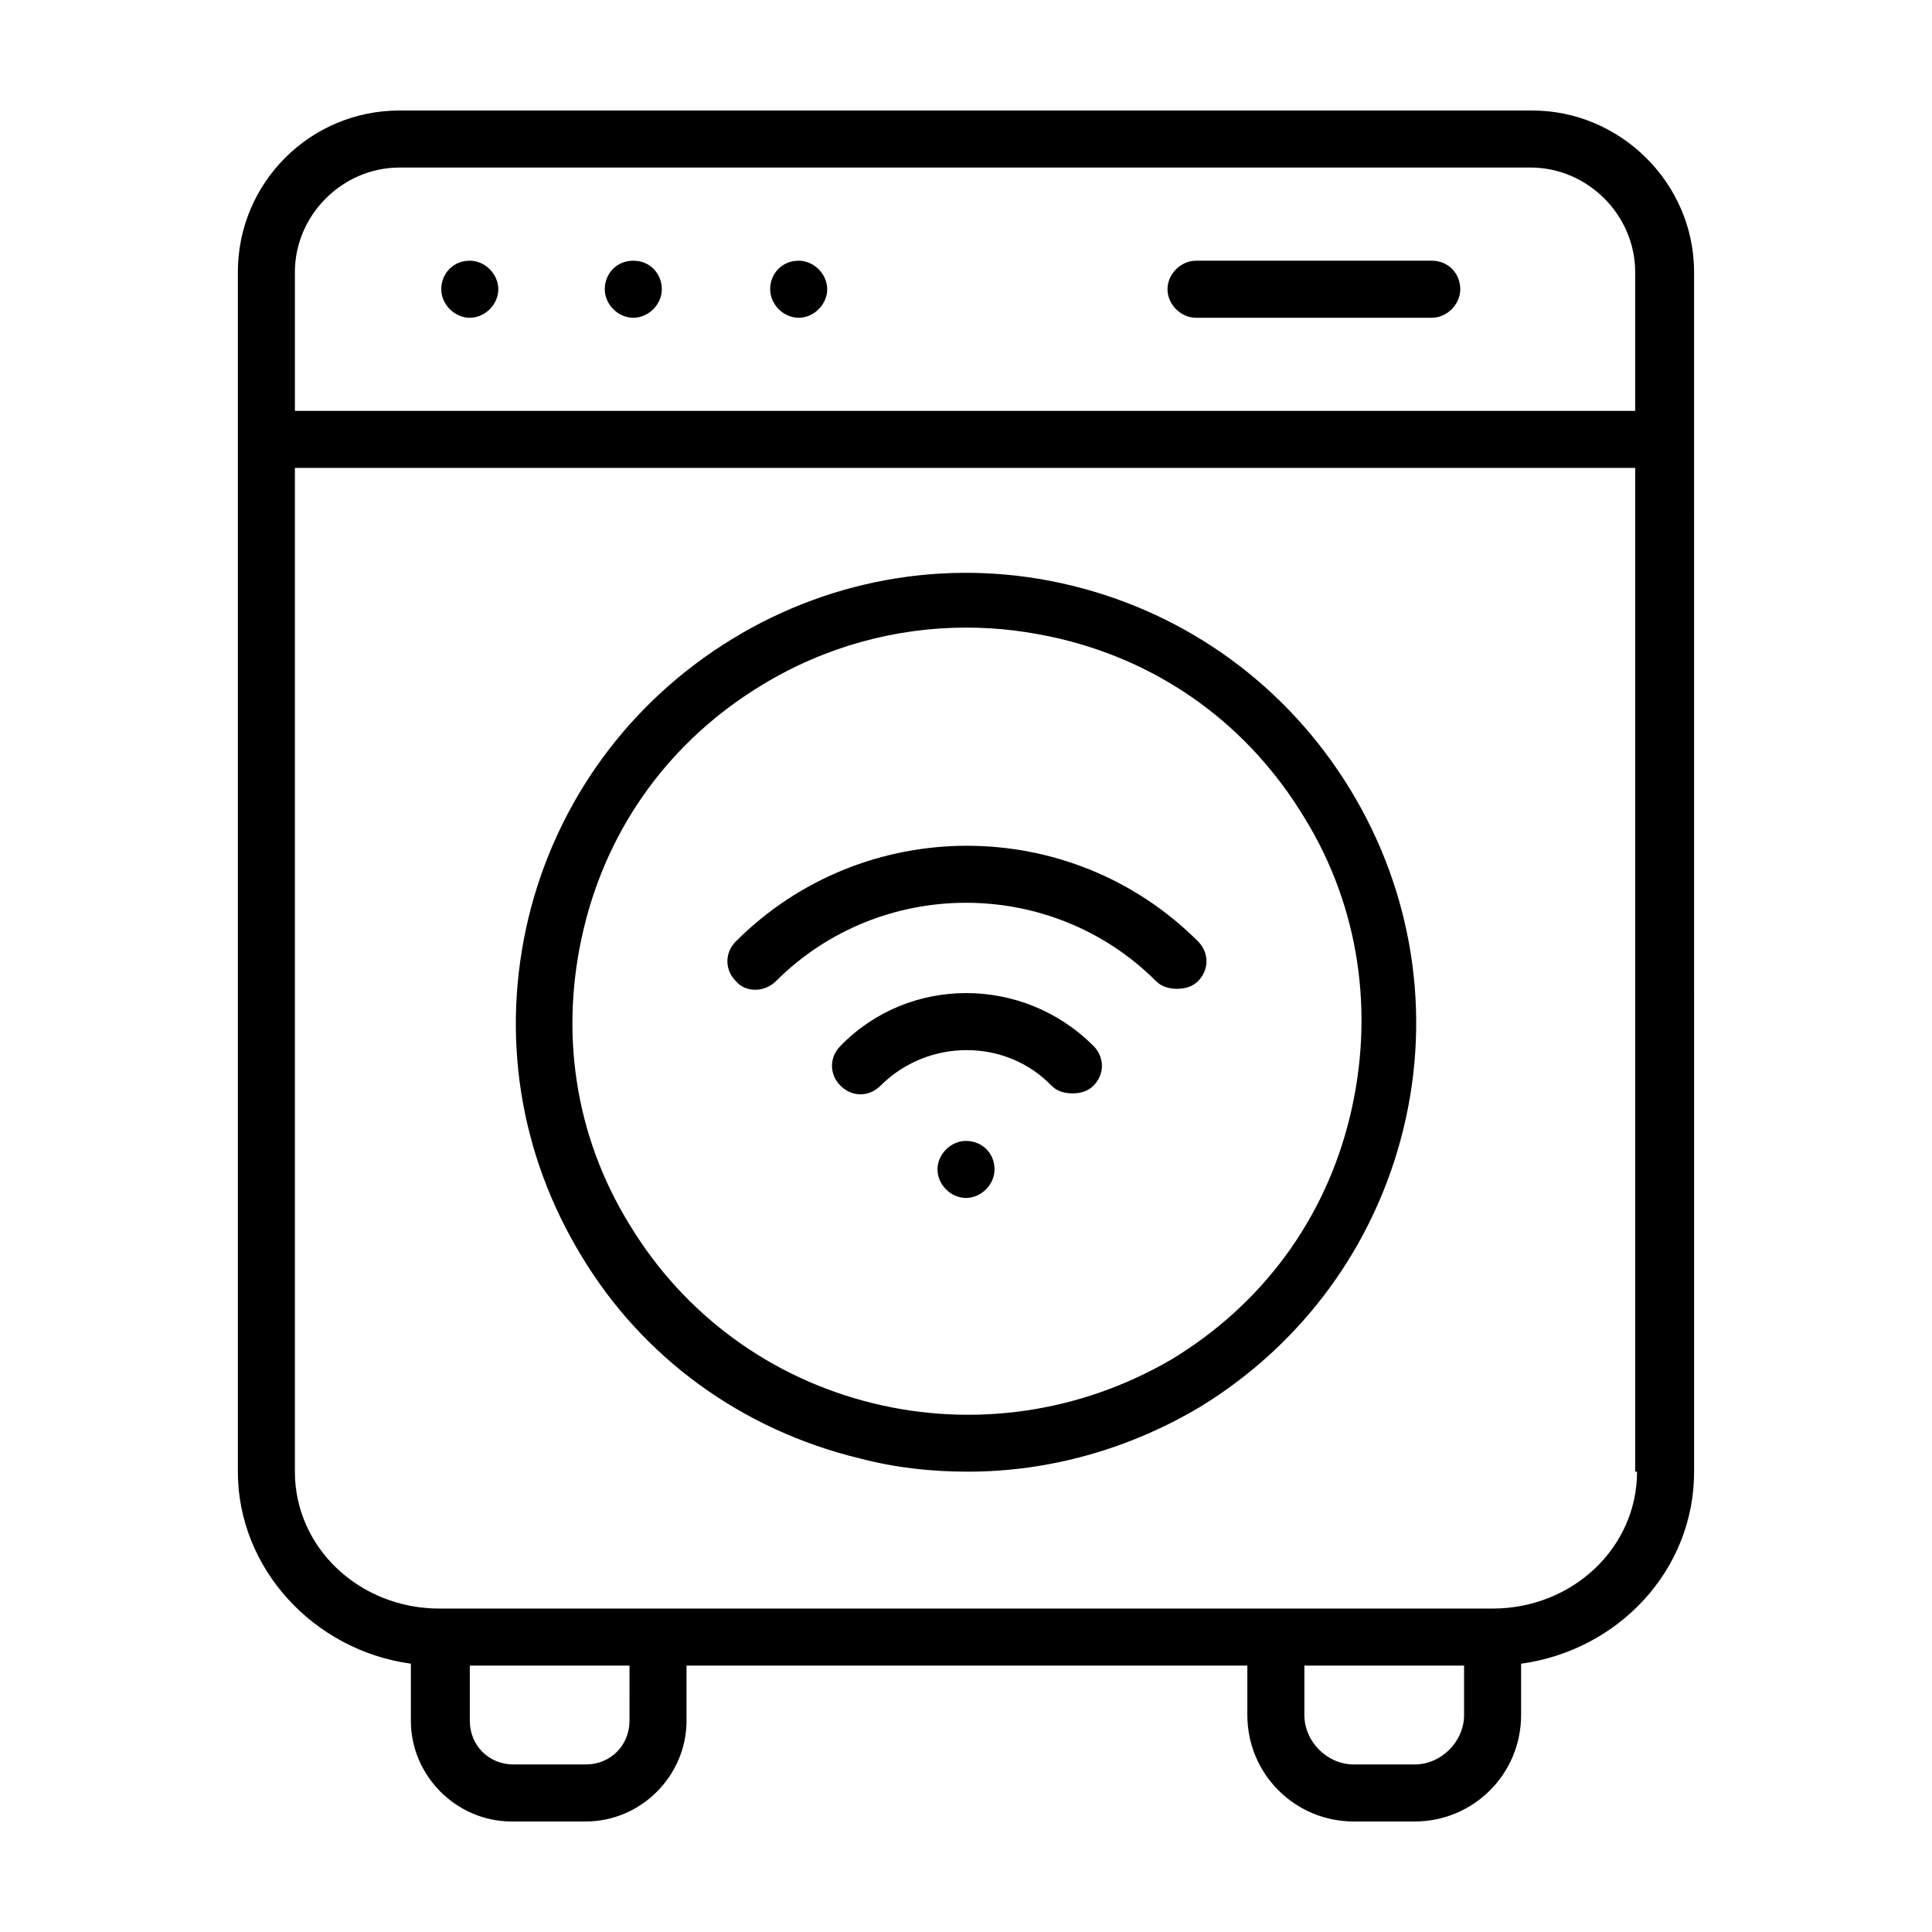
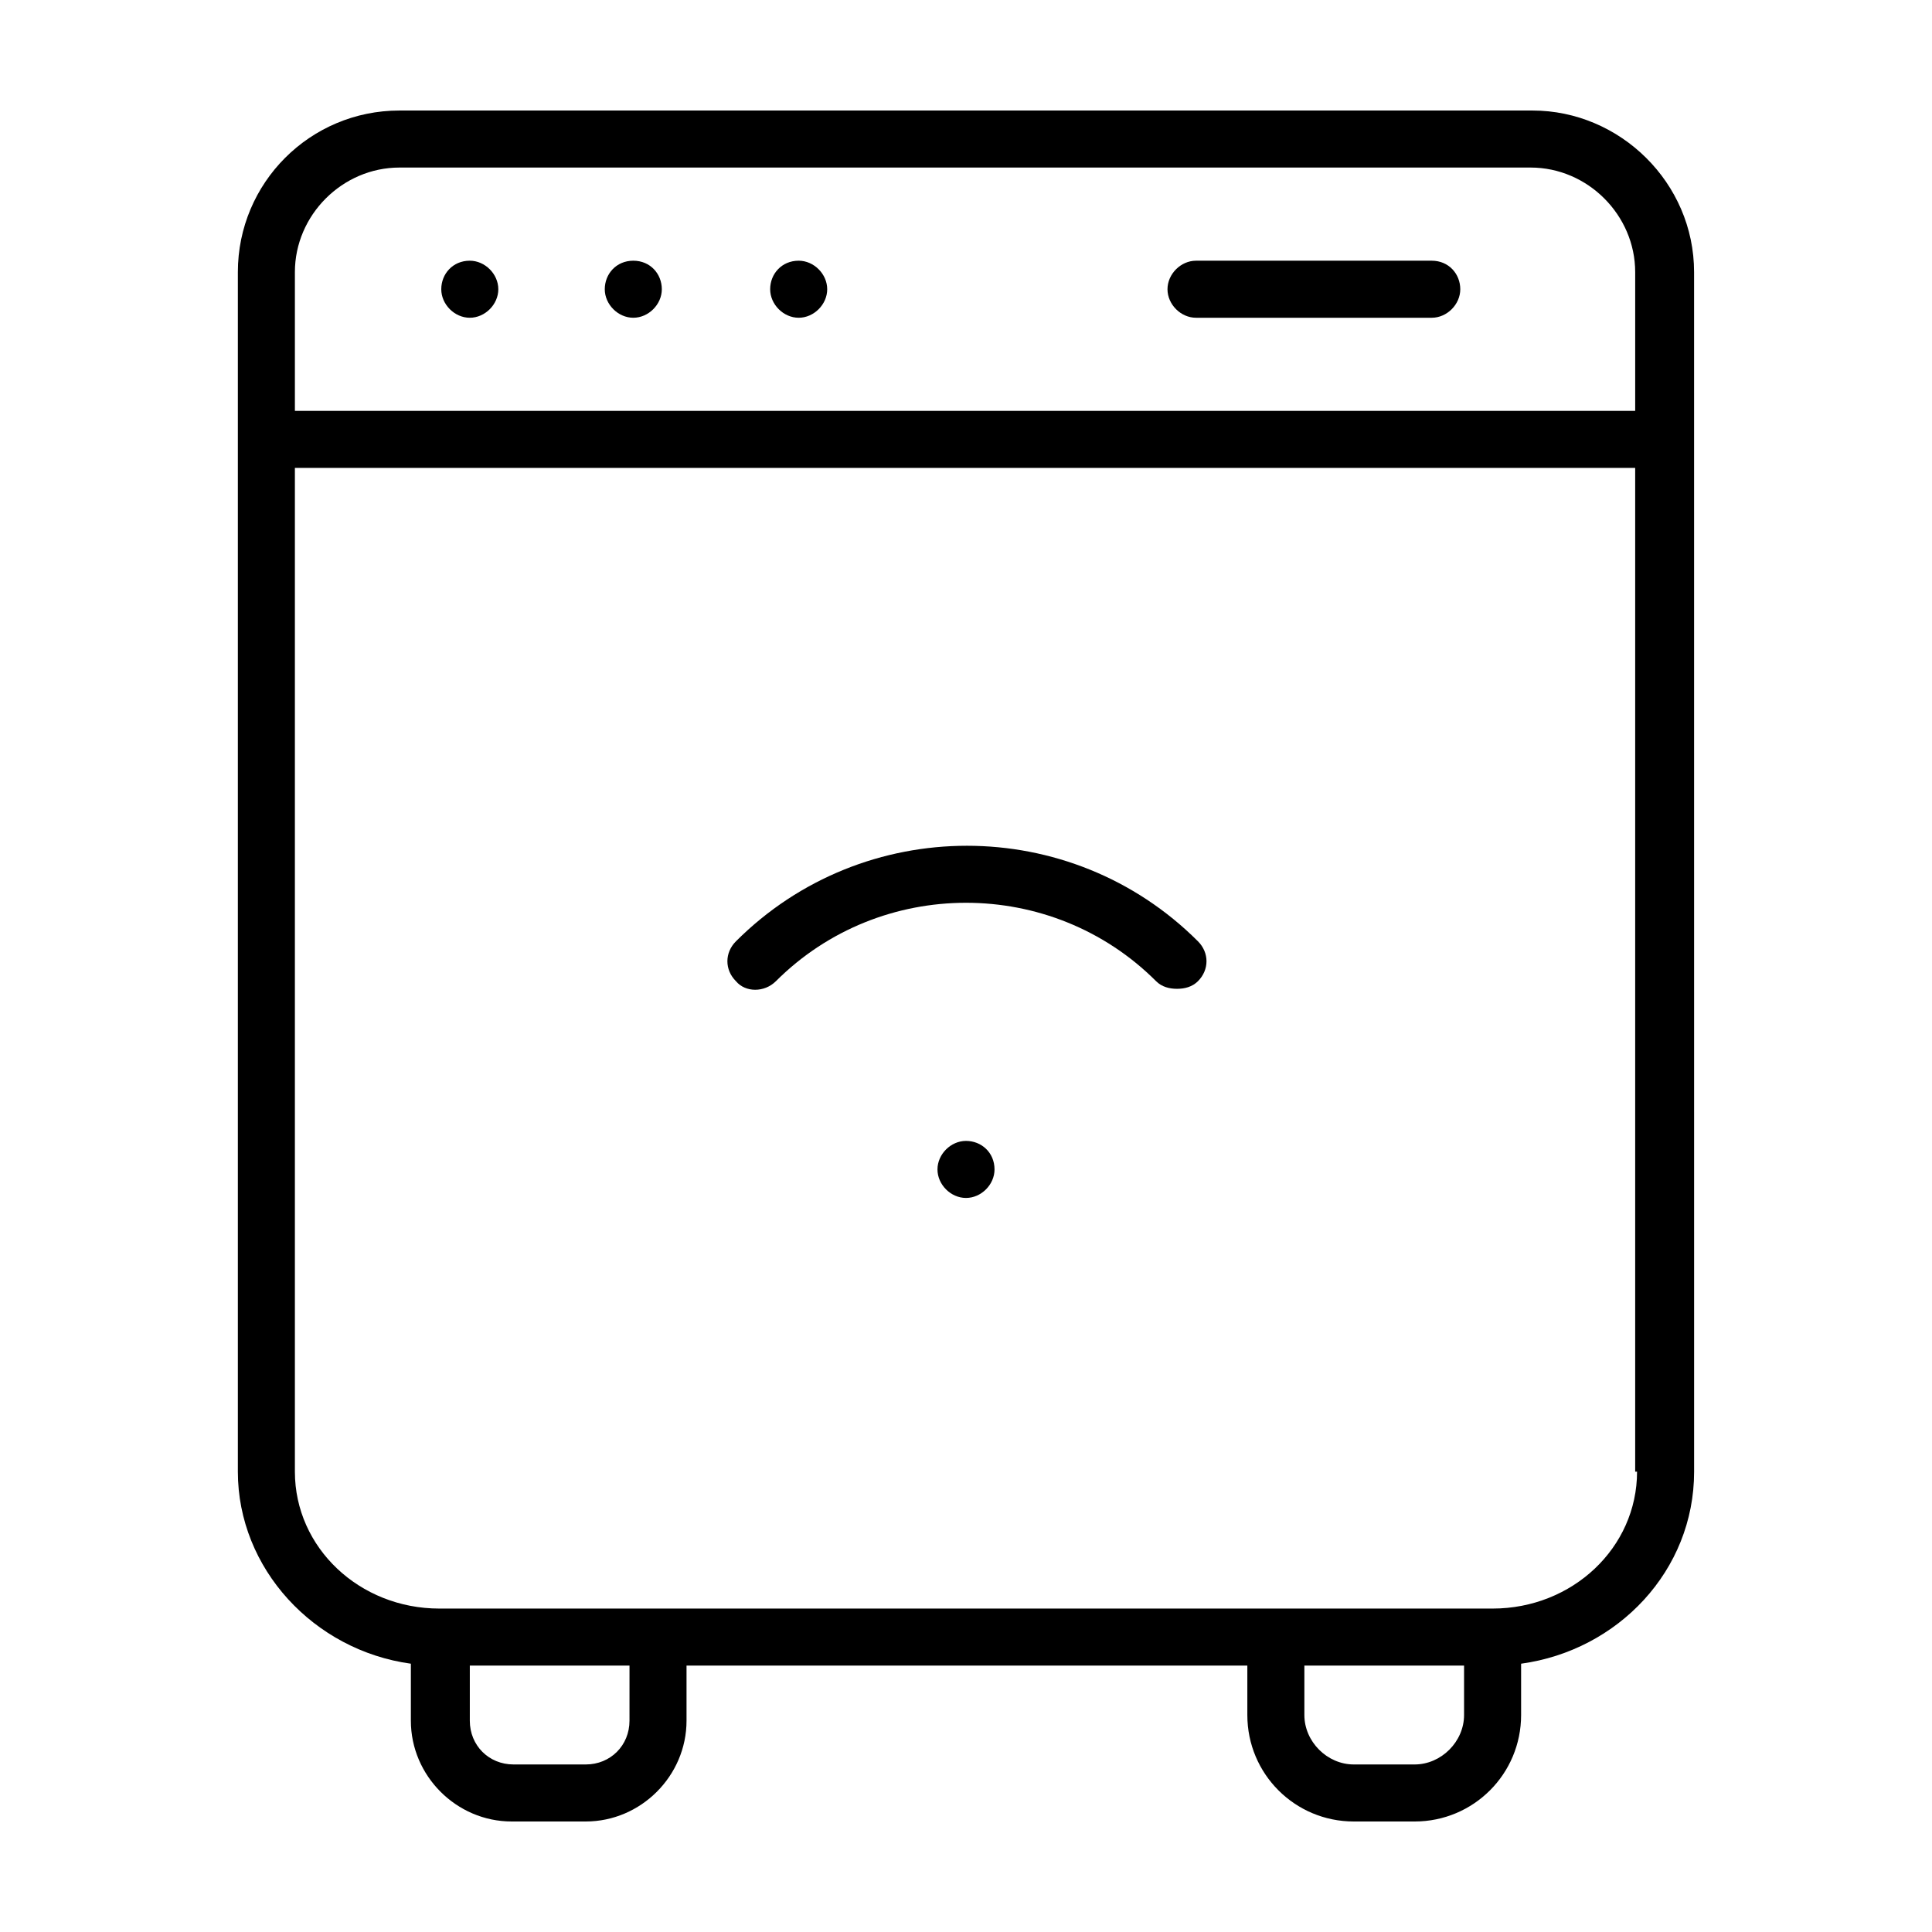
<svg xmlns="http://www.w3.org/2000/svg" fill="#000000" width="800px" height="800px" version="1.1" viewBox="144 144 512 512">
  <g>
-     <path d="m366.75 421.16c-3.023 3.023-3.023 7.559 0 10.578 3.023 3.023 7.559 3.023 10.578 0 12.594-12.594 33.25-12.594 45.344 0 1.512 1.512 3.527 2.016 5.543 2.016 2.016 0 4.031-0.504 5.543-2.016 3.023-3.023 3.023-7.559 0-10.578-18.641-18.645-48.871-18.645-67.008 0z" />
+     <path d="m366.75 421.16z" />
    <path d="m349.62 404.03c27.711-27.711 73.051-27.711 100.76 0 1.512 1.512 3.527 2.016 5.543 2.016s4.031-0.504 5.543-2.016c3.023-3.023 3.023-7.559 0-10.578-33.754-33.754-88.672-33.754-122.43 0-3.023 3.023-3.023 7.559 0 10.578 2.516 3.023 7.555 3.023 10.578 0z" />
    <path d="m400 446.35c-4.031 0-7.559 3.527-7.559 7.559s3.527 7.559 7.559 7.559 7.559-3.527 7.559-7.559c-0.004-4.535-3.531-7.559-7.559-7.559z" />
    <path d="m550.13 173.29h-300.27c-23.68 0-42.824 19.145-42.824 42.824v317.9c0 25.695 20.152 47.359 45.848 50.883v15.113c0 14.609 12.09 26.703 26.703 26.703h19.648c14.609 0 26.703-12.09 26.703-26.703v-14.609h148.62v13.098c0 15.617 12.594 28.215 28.215 28.215h16.121c15.617 0 28.215-12.594 28.215-28.215v-13.602c25.695-3.527 45.848-24.688 45.848-50.883l-0.008-317.9c0-23.68-19.648-42.824-42.824-42.824zm-327.98 42.824c0-15.113 12.594-27.711 27.711-27.711h299.77c15.113 0 27.711 12.594 27.711 27.711v36.777h-355.19zm88.672 383.9c0 6.551-5.039 11.586-11.586 11.586h-19.145c-6.551 0-11.586-5.039-11.586-11.586v-14.609h42.32zm208.07 11.586h-16.121c-7.055 0-13.098-6.047-13.098-13.098v-13.098h42.32v13.098c-0.004 7.055-6.051 13.098-13.102 13.098zm58.945-77.586c0 20.152-17.129 36.273-38.289 36.273h-279.11c-21.16 0-38.289-16.121-38.289-36.273v-266.01h355.19v266.01z" />
    <path d="m523.43 213.09h-62.473c-4.031 0-7.559 3.527-7.559 7.559s3.527 7.559 7.559 7.559h62.473c4.031 0 7.559-3.527 7.559-7.559-0.004-4.031-3.027-7.559-7.559-7.559z" />
    <path d="m268.5 213.09c-4.535 0-7.559 3.527-7.559 7.559s3.527 7.559 7.559 7.559 7.559-3.527 7.559-7.559-3.527-7.559-7.559-7.559z" />
    <path d="m311.83 213.09c-4.535 0-7.559 3.527-7.559 7.559s3.527 7.559 7.559 7.559 7.559-3.527 7.559-7.559-3.023-7.559-7.559-7.559z" />
    <path d="m355.66 213.09c-4.535 0-7.559 3.527-7.559 7.559s3.527 7.559 7.559 7.559 7.559-3.527 7.559-7.559c-0.004-4.031-3.527-7.559-7.559-7.559z" />
-     <path d="m371.79 530.48c9.574 2.519 19.145 3.527 28.719 3.527 21.664 0 42.824-6.047 61.465-17.129 27.207-16.625 46.352-42.824 53.906-73.555 7.559-30.73 2.519-62.977-14.105-90.184s-42.824-46.352-73.555-53.906c-30.73-7.559-62.977-2.519-90.184 14.105s-46.352 42.824-53.906 73.555c-7.559 31.234-2.519 62.977 14.105 90.184 16.121 26.703 42.32 45.848 73.555 53.402zm-73.051-140.56c6.551-27.207 23.176-49.879 47.359-64.488 16.625-10.078 35.266-15.113 53.906-15.113 8.566 0 16.625 1.008 25.191 3.023 27.207 6.551 49.879 23.176 64.488 47.359 14.609 23.68 18.641 51.891 12.09 79.098s-23.176 49.879-47.359 64.488c-24.184 14.105-52.395 18.137-79.098 11.586s-49.879-23.176-64.488-47.359c-14.609-23.68-18.641-51.387-12.09-78.594z" />
  </g>
</svg>